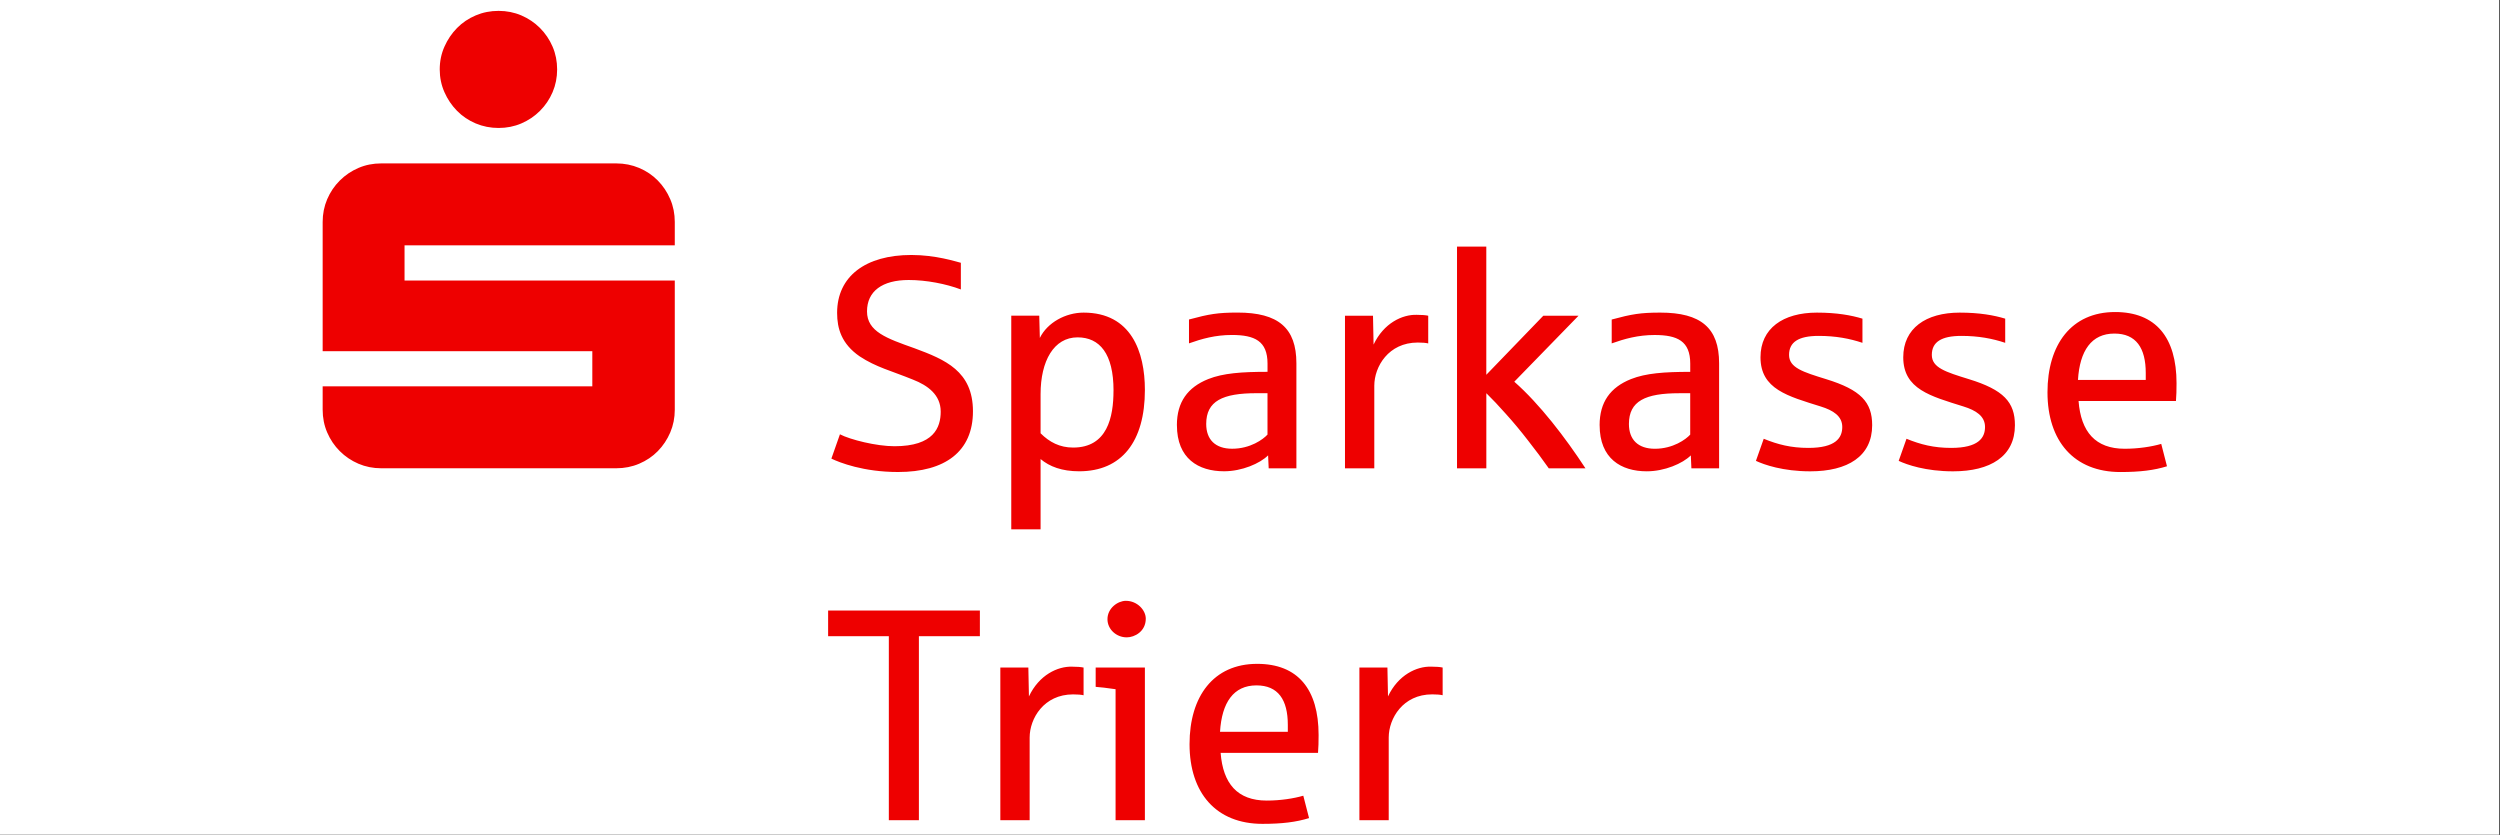
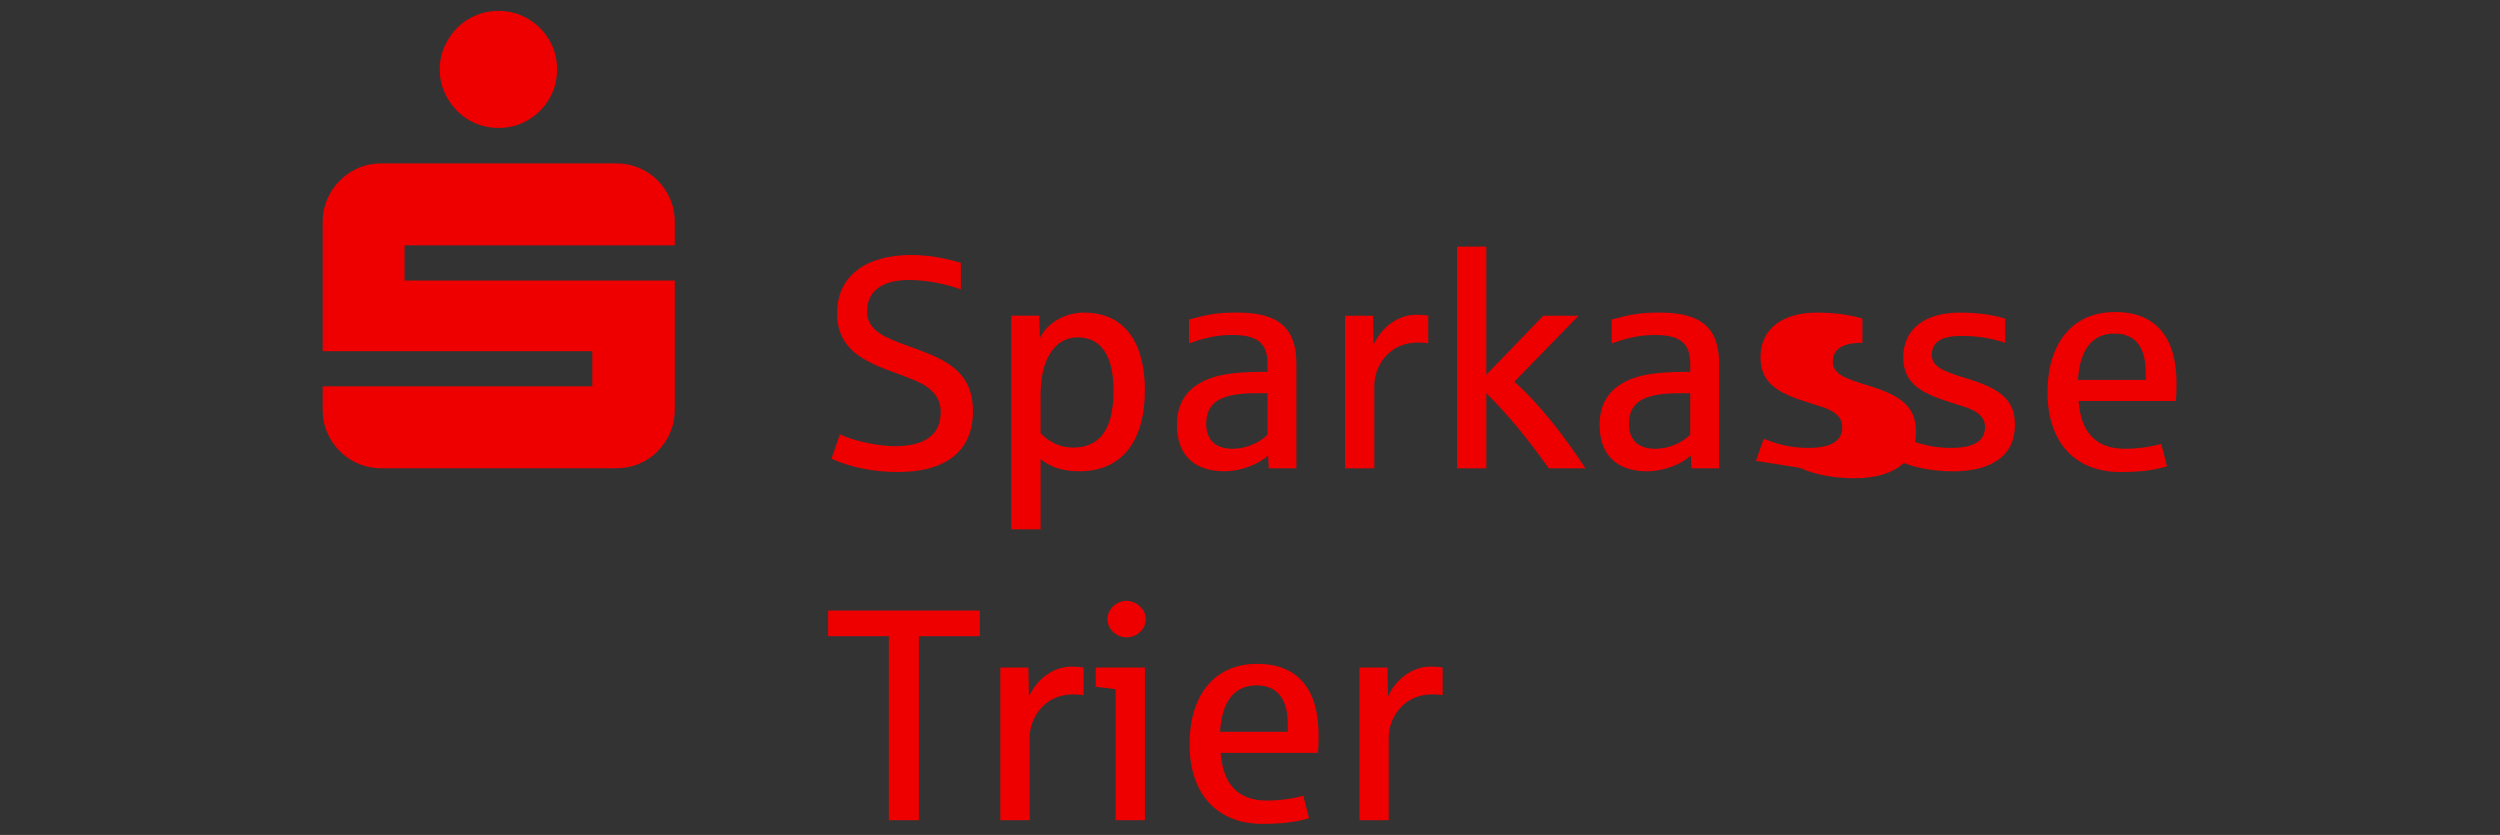
<svg xmlns="http://www.w3.org/2000/svg" width="100%" height="100%" viewBox="0 0 2084 696" version="1.1" xml:space="preserve" style="fill-rule:evenodd;clip-rule:evenodd;stroke-linejoin:round;stroke-miterlimit:2;">
  <rect x="0" y="0" width="2084" height="696" fill="#333333" stroke="none" />
-   <rect x="0" y="0" width="2083.33" height="695.833" style="fill:#fff;" />
-   <path d="M740.926,530.311l-50.606,-0l-0,-21.369l126.504,0l-0,21.369l-50.837,-0l-0,153.411l-25.061,-0l0,-153.411Zm92.951,26.168l23.353,0l0.485,24.069c8.469,-17.93 23.953,-25.176 35.976,-24.807c4.176,-0 7.361,0.254 9.576,0.738l0,23.1c-1.961,-0.485 -4.915,-0.739 -8.723,-0.739c-24.437,0 -36.229,20.146 -36.229,35.976l-0,68.906l-24.438,-0l-0,-127.243Zm96.066,18.046c-7.5,-1.108 -13.015,-1.708 -16.592,-1.961l0,-16.085l41.03,0l-0,127.243l-24.438,-0l0,-109.197Zm-6.761,-58.337c-0,-9.322 8.723,-15.345 15.346,-15.345c9.576,-0 16.591,7.869 16.591,14.861c0,10.684 -9.322,15.599 -15.853,15.599c-8.723,0 -16.084,-6.761 -16.084,-15.115Zm68.421,104.143c-0,-39.783 19.892,-66.944 56.375,-66.944c33.899,0 51.206,21.115 51.206,59.329c0,5.654 -0.115,10.569 -0.484,14.861l-81.183,0c1.962,25.661 14.008,39.784 38.445,39.784c11.308,-0 22.477,-1.708 30.461,-4.062l4.8,18.669c-10.684,3.323 -22.476,4.8 -38.814,4.8c-38.699,-0 -60.806,-25.8 -60.806,-66.437Zm81.92,-10.315l0,-5.769c0,-20.999 -8.099,-32.907 -26.168,-32.907c-19.038,0 -28.868,14.238 -30.345,38.676l56.513,0Zm59.675,-53.56l23.354,0l0.484,24.069c8.469,-17.93 23.953,-25.176 35.976,-24.807c4.177,-0 7.361,0.254 9.577,0.738l-0,23.1c-1.962,-0.485 -4.916,-0.739 -8.723,-0.739c-24.438,0 -36.23,20.146 -36.23,35.976l0,68.906l-24.438,-0l0,-127.243Zm-766.637,-498.584c-0,-6.738 1.292,-13.061 3.923,-18.969c2.607,-5.907 6.115,-11.076 10.499,-15.553c4.385,-4.454 9.554,-7.961 15.554,-10.5c5.977,-2.538 12.346,-3.784 19.084,-3.784c6.738,-0 13.061,1.269 18.968,3.784c5.908,2.539 11.077,6.023 15.554,10.5c4.454,4.477 7.961,9.646 10.499,15.553c2.539,5.908 3.785,12.231 3.785,18.969c-0,6.738 -1.269,13.061 -3.785,18.969c-2.538,5.907 -6.022,11.076 -10.499,15.553c-4.477,4.477 -9.646,7.961 -15.554,10.5c-5.907,2.538 -12.23,3.784 -18.968,3.784c-6.738,0 -13.107,-1.269 -19.084,-3.784c-5.977,-2.539 -11.169,-6.023 -15.554,-10.5c-4.384,-4.454 -7.892,-9.646 -10.499,-15.553c-2.608,-5.908 -3.923,-12.231 -3.923,-18.969Zm-97.589,283.676l-0,-19.477l224.785,0l-0,-29.33l-224.785,0l-0,-107.719c-0,-6.739 1.269,-13.061 3.784,-18.969c2.538,-5.907 6.023,-11.076 10.5,-15.553c4.453,-4.454 9.646,-7.962 15.553,-10.5c5.908,-2.538 12.23,-3.784 18.969,-3.784l195.94,-0c6.738,-0 13.107,1.269 19.084,3.784c5.976,2.538 11.169,6.023 15.553,10.5c4.385,4.477 7.846,9.646 10.361,15.553c2.539,5.908 3.785,12.23 3.785,18.969l-0,19.476l-225.27,0l-0,29.33l225.27,-0l-0,107.72c-0,6.738 -1.269,13.061 -3.785,18.968c-2.538,5.908 -5.976,11.077 -10.361,15.554c-4.384,4.476 -9.577,7.961 -15.553,10.499c-5.977,2.539 -12.346,3.785 -19.084,3.785l-195.94,-0c-6.739,-0 -13.061,-1.269 -18.969,-3.785c-5.907,-2.538 -11.077,-6.023 -15.553,-10.499c-4.477,-4.454 -7.962,-9.646 -10.5,-15.554c-2.538,-5.907 -3.784,-12.23 -3.784,-18.968Zm424.071,40.752l7.13,-20.261c8.469,4.431 30.346,9.946 45.438,9.946c32.791,0 38.56,-15.599 38.56,-28.868c-0,-14.007 -10.8,-21.853 -23.099,-26.653c-18.046,-7.362 -30.715,-10.315 -44.468,-19.407c-15.115,-10.431 -18.784,-23.215 -18.784,-36.23c-0,-30.576 23.837,-48.275 61.89,-48.275c20.376,-0 36.714,5.399 41.26,6.507l0,22.223c-12.415,-4.662 -28.73,-7.869 -43.475,-7.869c-21.992,-0 -34.753,9.322 -34.753,26.168c-0,16.846 16.338,22.476 39.553,30.714c25.545,9.462 48.76,19.038 48.76,52.568c-0,33.53 -23.215,50.606 -62.398,50.606c-28.984,0 -48.76,-7.869 -55.637,-11.169l0.023,0Zm149.949,-119.142l23.33,-0l0.485,18.553c6.253,-12.784 21.484,-21.115 36.483,-21.115c39.668,0 51.091,32.676 51.091,64.475c-0,42.991 -19.292,67.798 -54.783,67.798c-14.376,0 -24.692,-3.923 -32.168,-10.2l-0,58.591l-24.438,-0l0,-178.102Zm85.244,62.398c-0,-30.715 -11.539,-44.33 -29.976,-44.33c-19.777,0 -30.83,19.661 -30.83,47.284l-0,32.675c7.361,7.362 15.969,11.908 27.137,11.908c28.5,-0 33.646,-25.292 33.646,-47.537l0.023,-0Zm52.821,28.868c0,-19.292 8.977,-31.568 26.168,-38.445c12.415,-4.915 27.761,-6.023 49.384,-6.023l-0,-6.876c-0,-18.784 -10.685,-23.838 -29.723,-23.838c-13.753,-0 -25.06,3.184 -35.745,6.992l0,-19.892c16.823,-4.546 24.069,-5.769 40.522,-5.769c33.899,0 49.014,12.784 49.014,42.253l-0,87.574l-23.099,-0l-0.485,-10.8c-6.761,6.762 -21.853,13.269 -36.714,13.269c-21.369,0 -39.299,-10.569 -39.299,-38.445l-0.023,0Zm75.528,7.869l0,-34.522l-9.092,0c-28.36,0 -41.998,6.508 -41.998,25.661c-0,13.015 7.615,20.63 21.622,20.63c15.23,0 25.915,-7.869 29.468,-11.792l0,0.023Zm64.591,-99.112l23.353,-0l0.484,24.068c8.469,-17.93 23.954,-25.176 35.976,-24.807c4.177,0 7.362,0.254 9.577,0.739l-0,23.099c-1.962,-0.484 -4.915,-0.738 -8.723,-0.738c-24.438,-0 -36.23,20.145 -36.23,35.975l0,68.906l-24.437,0l-0,-127.242Zm93.366,-57.598l24.438,-0l-0,106.842l47.537,-49.244l29.353,-0l-53.56,55.014c21.115,18.553 42.622,46.66 59.329,72.205l-30.576,-0c-5.169,-7.361 -10.938,-15.115 -17.307,-23.215c-6.254,-8.099 -12.415,-15.484 -18.415,-22.107c-5.885,-6.623 -11.308,-12.415 -16.338,-17.307l-0,62.629l-24.438,-0l0,-184.84l-0.023,0.023Zm118.889,148.864c-0,-19.291 8.976,-31.568 26.168,-38.445c12.415,-4.915 27.761,-6.023 49.383,-6.023l0,-6.876c0,-18.784 -10.684,-23.838 -29.722,-23.838c-13.753,-0 -25.061,3.184 -35.745,6.992l-0,-19.892c16.823,-4.546 24.068,-5.769 40.522,-5.769c33.899,0 49.014,12.785 49.014,42.253l-0,87.574l-23.1,0l-0.484,-10.8c-6.762,6.762 -21.853,13.269 -36.715,13.269c-21.368,0 -39.298,-10.569 -39.298,-38.445l-0.023,0Zm75.528,7.869l0,-34.522l-9.092,0c-28.361,0 -41.999,6.508 -41.999,25.661c0,13.015 7.615,20.63 21.623,20.63c15.23,0 25.914,-7.869 29.468,-11.792l0,0.023Zm54.783,21.853l6.507,-18.414c11.792,4.799 22.731,7.615 37.222,7.615c22.73,-0 28.246,-8.354 28.246,-17.446c-0,-9.092 -7.615,-13.869 -17.931,-17.076c-27.391,-8.608 -50.236,-14.377 -50.236,-41.03c-0,-24.068 18.784,-37.222 47.029,-37.222c16.707,0 28.614,2.216 37.96,5.031l0,20.145c-10.684,-3.553 -22.222,-5.769 -36.483,-5.769c-16.823,0 -24.692,5.146 -24.692,15.854c0,10.707 11.677,14.238 30.715,20.145c29.237,8.954 38.56,19.292 38.56,38.445c-0,26.03 -20.515,38.445 -51.575,38.445c-22.846,0 -38.561,-5.538 -45.322,-8.723Zm119.004,0l6.507,-18.414c11.792,4.799 22.731,7.615 37.222,7.615c22.73,-0 28.246,-8.354 28.246,-17.446c-0,-9.092 -7.616,-13.869 -17.931,-17.076c-27.391,-8.608 -50.236,-14.377 -50.236,-41.03c-0,-24.068 18.784,-37.222 47.029,-37.222c16.707,0 28.614,2.216 37.96,5.031l0,20.145c-10.684,-3.553 -22.222,-5.769 -36.483,-5.769c-16.823,0 -24.692,5.146 -24.692,15.854c0,10.707 11.677,14.238 30.715,20.145c29.237,8.954 38.56,19.292 38.56,38.445c-0,26.03 -20.515,38.445 -51.575,38.445c-22.846,0 -38.561,-5.538 -45.322,-8.723Zm124.035,-57.113c-0,-39.784 19.891,-66.944 56.375,-66.944c33.899,-0 51.206,21.114 51.206,59.329c-0,5.653 -0.116,10.569 -0.485,14.861l-81.182,-0c1.962,25.66 14.007,39.783 38.445,39.783c11.307,0 22.476,-1.708 30.461,-4.061l4.8,18.668c-10.685,3.323 -22.477,4.8 -38.815,4.8c-38.698,0 -60.805,-25.799 -60.805,-66.436Zm81.92,-10.315l0,-5.769c0,-21 -8.1,-32.907 -26.168,-32.907c-19.038,-0 -28.869,14.238 -30.346,38.676l56.514,-0Z" style="fill:#e00;fill-rule:nonzero;" />
+   <path d="M740.926,530.311l-50.606,-0l-0,-21.369l126.504,0l-0,21.369l-50.837,-0l-0,153.411l-25.061,-0l0,-153.411Zm92.951,26.168l23.353,0l0.485,24.069c8.469,-17.93 23.953,-25.176 35.976,-24.807c4.176,-0 7.361,0.254 9.576,0.738l0,23.1c-1.961,-0.485 -4.915,-0.739 -8.723,-0.739c-24.437,0 -36.229,20.146 -36.229,35.976l-0,68.906l-24.438,-0l-0,-127.243Zm96.066,18.046c-7.5,-1.108 -13.015,-1.708 -16.592,-1.961l0,-16.085l41.03,0l-0,127.243l-24.438,-0l0,-109.197Zm-6.761,-58.337c-0,-9.322 8.723,-15.345 15.346,-15.345c9.576,-0 16.591,7.869 16.591,14.861c0,10.684 -9.322,15.599 -15.853,15.599c-8.723,0 -16.084,-6.761 -16.084,-15.115Zm68.421,104.143c-0,-39.783 19.892,-66.944 56.375,-66.944c33.899,0 51.206,21.115 51.206,59.329c0,5.654 -0.115,10.569 -0.484,14.861l-81.183,0c1.962,25.661 14.008,39.784 38.445,39.784c11.308,-0 22.477,-1.708 30.461,-4.062l4.8,18.669c-10.684,3.323 -22.476,4.8 -38.814,4.8c-38.699,-0 -60.806,-25.8 -60.806,-66.437Zm81.92,-10.315l0,-5.769c0,-20.999 -8.099,-32.907 -26.168,-32.907c-19.038,0 -28.868,14.238 -30.345,38.676l56.513,0Zm59.675,-53.56l23.354,0l0.484,24.069c8.469,-17.93 23.953,-25.176 35.976,-24.807c4.177,-0 7.361,0.254 9.577,0.738l-0,23.1c-1.962,-0.485 -4.916,-0.739 -8.723,-0.739c-24.438,0 -36.23,20.146 -36.23,35.976l0,68.906l-24.438,-0l0,-127.243Zm-766.637,-498.584c-0,-6.738 1.292,-13.061 3.923,-18.969c2.607,-5.907 6.115,-11.076 10.499,-15.553c4.385,-4.454 9.554,-7.961 15.554,-10.5c5.977,-2.538 12.346,-3.784 19.084,-3.784c6.738,-0 13.061,1.269 18.968,3.784c5.908,2.539 11.077,6.023 15.554,10.5c4.454,4.477 7.961,9.646 10.499,15.553c2.539,5.908 3.785,12.231 3.785,18.969c-0,6.738 -1.269,13.061 -3.785,18.969c-2.538,5.907 -6.022,11.076 -10.499,15.553c-4.477,4.477 -9.646,7.961 -15.554,10.5c-5.907,2.538 -12.23,3.784 -18.968,3.784c-6.738,0 -13.107,-1.269 -19.084,-3.784c-5.977,-2.539 -11.169,-6.023 -15.554,-10.5c-4.384,-4.454 -7.892,-9.646 -10.499,-15.553c-2.608,-5.908 -3.923,-12.231 -3.923,-18.969Zm-97.589,283.676l-0,-19.477l224.785,0l-0,-29.33l-224.785,0l-0,-107.719c-0,-6.739 1.269,-13.061 3.784,-18.969c2.538,-5.907 6.023,-11.076 10.5,-15.553c4.453,-4.454 9.646,-7.962 15.553,-10.5c5.908,-2.538 12.23,-3.784 18.969,-3.784l195.94,-0c6.738,-0 13.107,1.269 19.084,3.784c5.976,2.538 11.169,6.023 15.553,10.5c4.385,4.477 7.846,9.646 10.361,15.553c2.539,5.908 3.785,12.23 3.785,18.969l-0,19.476l-225.27,0l-0,29.33l225.27,-0l-0,107.72c-0,6.738 -1.269,13.061 -3.785,18.968c-2.538,5.908 -5.976,11.077 -10.361,15.554c-4.384,4.476 -9.577,7.961 -15.553,10.499c-5.977,2.539 -12.346,3.785 -19.084,3.785l-195.94,-0c-6.739,-0 -13.061,-1.269 -18.969,-3.785c-5.907,-2.538 -11.077,-6.023 -15.553,-10.499c-4.477,-4.454 -7.962,-9.646 -10.5,-15.554c-2.538,-5.907 -3.784,-12.23 -3.784,-18.968Zm424.071,40.752l7.13,-20.261c8.469,4.431 30.346,9.946 45.438,9.946c32.791,0 38.56,-15.599 38.56,-28.868c-0,-14.007 -10.8,-21.853 -23.099,-26.653c-18.046,-7.362 -30.715,-10.315 -44.468,-19.407c-15.115,-10.431 -18.784,-23.215 -18.784,-36.23c-0,-30.576 23.837,-48.275 61.89,-48.275c20.376,-0 36.714,5.399 41.26,6.507l0,22.223c-12.415,-4.662 -28.73,-7.869 -43.475,-7.869c-21.992,-0 -34.753,9.322 -34.753,26.168c-0,16.846 16.338,22.476 39.553,30.714c25.545,9.462 48.76,19.038 48.76,52.568c-0,33.53 -23.215,50.606 -62.398,50.606c-28.984,0 -48.76,-7.869 -55.637,-11.169l0.023,0Zm149.949,-119.142l23.33,-0l0.485,18.553c6.253,-12.784 21.484,-21.115 36.483,-21.115c39.668,0 51.091,32.676 51.091,64.475c-0,42.991 -19.292,67.798 -54.783,67.798c-14.376,0 -24.692,-3.923 -32.168,-10.2l-0,58.591l-24.438,-0l0,-178.102Zm85.244,62.398c-0,-30.715 -11.539,-44.33 -29.976,-44.33c-19.777,0 -30.83,19.661 -30.83,47.284l-0,32.675c7.361,7.362 15.969,11.908 27.137,11.908c28.5,-0 33.646,-25.292 33.646,-47.537l0.023,-0Zm52.821,28.868c0,-19.292 8.977,-31.568 26.168,-38.445c12.415,-4.915 27.761,-6.023 49.384,-6.023l-0,-6.876c-0,-18.784 -10.685,-23.838 -29.723,-23.838c-13.753,-0 -25.06,3.184 -35.745,6.992l0,-19.892c16.823,-4.546 24.069,-5.769 40.522,-5.769c33.899,0 49.014,12.784 49.014,42.253l-0,87.574l-23.099,-0l-0.485,-10.8c-6.761,6.762 -21.853,13.269 -36.714,13.269c-21.369,0 -39.299,-10.569 -39.299,-38.445l-0.023,0Zm75.528,7.869l0,-34.522l-9.092,0c-28.36,0 -41.998,6.508 -41.998,25.661c-0,13.015 7.615,20.63 21.622,20.63c15.23,0 25.915,-7.869 29.468,-11.792l0,0.023Zm64.591,-99.112l23.353,-0l0.484,24.068c8.469,-17.93 23.954,-25.176 35.976,-24.807c4.177,0 7.362,0.254 9.577,0.739l-0,23.099c-1.962,-0.484 -4.915,-0.738 -8.723,-0.738c-24.438,-0 -36.23,20.145 -36.23,35.975l0,68.906l-24.437,0l-0,-127.242Zm93.366,-57.598l24.438,-0l-0,106.842l47.537,-49.244l29.353,-0l-53.56,55.014c21.115,18.553 42.622,46.66 59.329,72.205l-30.576,-0c-5.169,-7.361 -10.938,-15.115 -17.307,-23.215c-6.254,-8.099 -12.415,-15.484 -18.415,-22.107c-5.885,-6.623 -11.308,-12.415 -16.338,-17.307l-0,62.629l-24.438,-0l0,-184.84l-0.023,0.023Zm118.889,148.864c-0,-19.291 8.976,-31.568 26.168,-38.445c12.415,-4.915 27.761,-6.023 49.383,-6.023l0,-6.876c0,-18.784 -10.684,-23.838 -29.722,-23.838c-13.753,-0 -25.061,3.184 -35.745,6.992l-0,-19.892c16.823,-4.546 24.068,-5.769 40.522,-5.769c33.899,0 49.014,12.785 49.014,42.253l-0,87.574l-23.1,0l-0.484,-10.8c-6.762,6.762 -21.853,13.269 -36.715,13.269c-21.368,0 -39.298,-10.569 -39.298,-38.445l-0.023,0Zm75.528,7.869l0,-34.522l-9.092,0c-28.361,0 -41.999,6.508 -41.999,25.661c0,13.015 7.615,20.63 21.623,20.63c15.23,0 25.914,-7.869 29.468,-11.792l0,0.023Zm54.783,21.853l6.507,-18.414c11.792,4.799 22.731,7.615 37.222,7.615c22.73,-0 28.246,-8.354 28.246,-17.446c-0,-9.092 -7.615,-13.869 -17.931,-17.076c-27.391,-8.608 -50.236,-14.377 -50.236,-41.03c-0,-24.068 18.784,-37.222 47.029,-37.222c16.707,0 28.614,2.216 37.96,5.031l0,20.145c-16.823,0 -24.692,5.146 -24.692,15.854c0,10.707 11.677,14.238 30.715,20.145c29.237,8.954 38.56,19.292 38.56,38.445c-0,26.03 -20.515,38.445 -51.575,38.445c-22.846,0 -38.561,-5.538 -45.322,-8.723Zm119.004,0l6.507,-18.414c11.792,4.799 22.731,7.615 37.222,7.615c22.73,-0 28.246,-8.354 28.246,-17.446c-0,-9.092 -7.616,-13.869 -17.931,-17.076c-27.391,-8.608 -50.236,-14.377 -50.236,-41.03c-0,-24.068 18.784,-37.222 47.029,-37.222c16.707,0 28.614,2.216 37.96,5.031l0,20.145c-10.684,-3.553 -22.222,-5.769 -36.483,-5.769c-16.823,0 -24.692,5.146 -24.692,15.854c0,10.707 11.677,14.238 30.715,20.145c29.237,8.954 38.56,19.292 38.56,38.445c-0,26.03 -20.515,38.445 -51.575,38.445c-22.846,0 -38.561,-5.538 -45.322,-8.723Zm124.035,-57.113c-0,-39.784 19.891,-66.944 56.375,-66.944c33.899,-0 51.206,21.114 51.206,59.329c-0,5.653 -0.116,10.569 -0.485,14.861l-81.182,-0c1.962,25.66 14.007,39.783 38.445,39.783c11.307,0 22.476,-1.708 30.461,-4.061l4.8,18.668c-10.685,3.323 -22.477,4.8 -38.815,4.8c-38.698,0 -60.805,-25.799 -60.805,-66.436Zm81.92,-10.315l0,-5.769c0,-21 -8.1,-32.907 -26.168,-32.907c-19.038,-0 -28.869,14.238 -30.346,38.676l56.514,-0Z" style="fill:#e00;fill-rule:nonzero;" />
</svg>